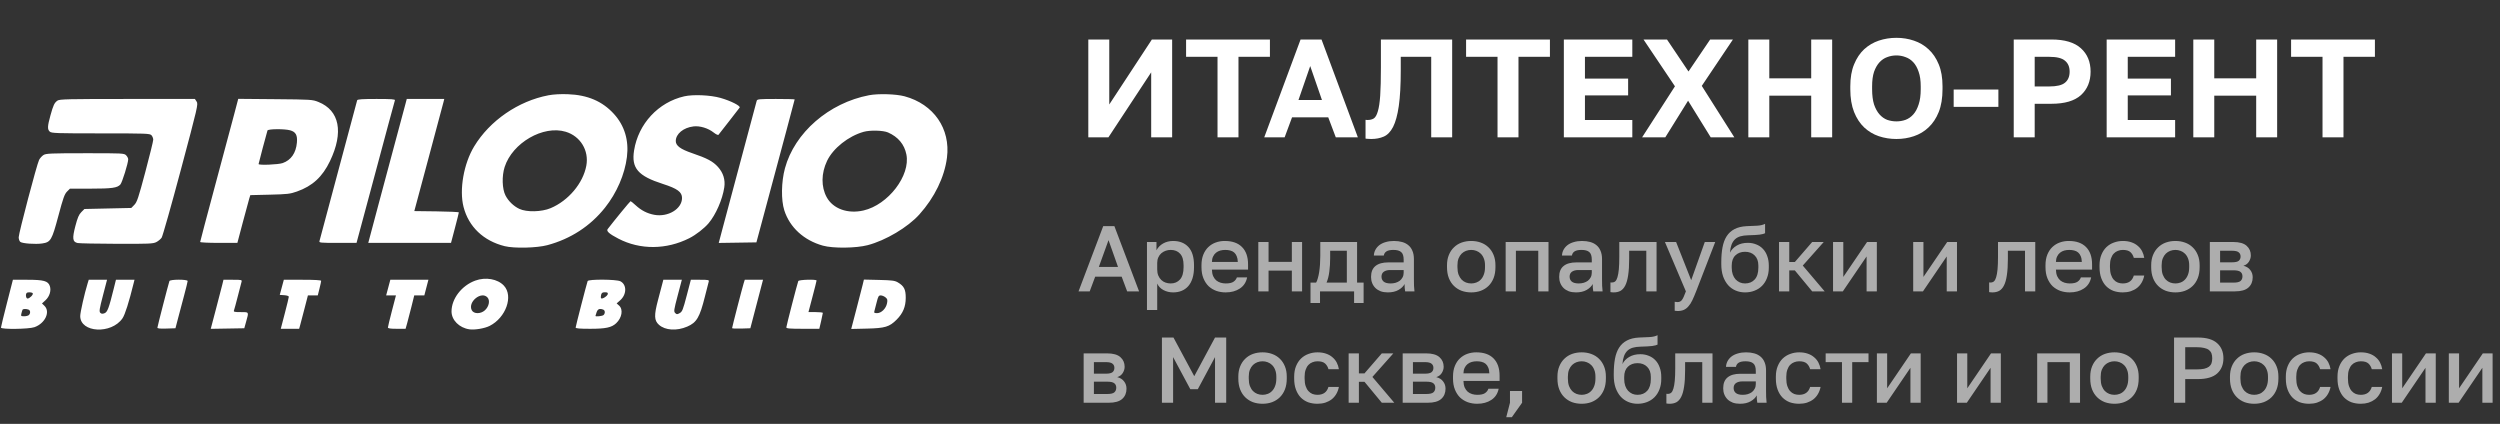
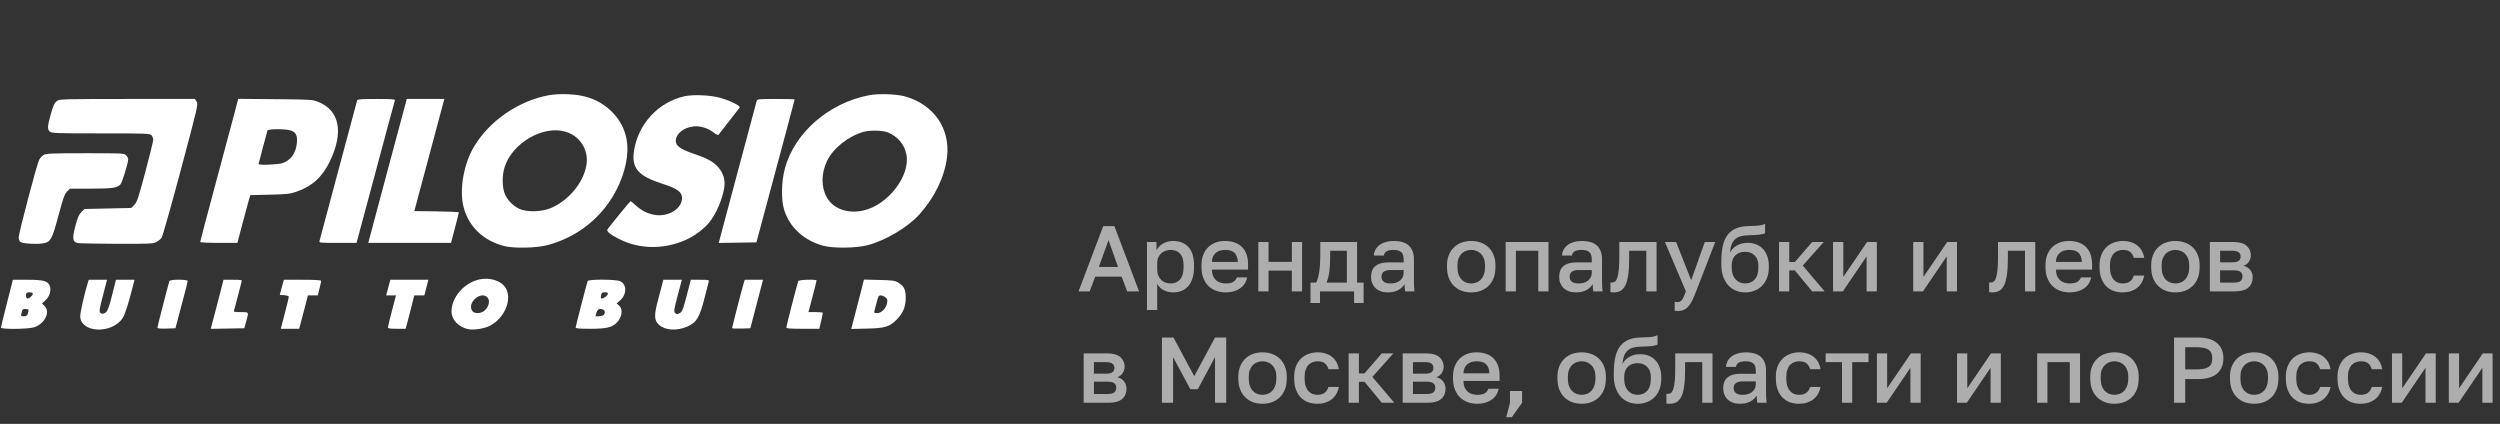
<svg xmlns="http://www.w3.org/2000/svg" width="1504" height="255" viewBox="0 0 1504 255" fill="none">
  <rect x="0" y="0" width="1504" height="255" fill="#333333" stroke="none" />
-   <path d="M654.726 23.765H667.335V62.853L692.973 23.765H705.162V82.607H692.553V43.519L666.831 82.607H654.726V23.765ZM732.462 34.188H713.549V23.765H763.985V34.188H745.071V82.607H732.462V34.188ZM799.067 70.587H777.295L772.84 82.607H760.567L782.422 23.765H795.032L816.887 82.607H803.606L799.067 70.587ZM781.162 60.163H795.284L788.223 39.736L781.162 60.163ZM824.87 83.616C824.422 83.616 823.861 83.588 823.189 83.532C822.516 83.532 821.956 83.476 821.507 83.364V72.1C821.788 72.156 822.208 72.184 822.768 72.184C824.225 72.184 825.458 71.876 826.467 71.259C827.476 70.587 828.288 69.158 828.905 66.972C829.577 64.787 830.054 61.62 830.334 57.473C830.614 53.27 830.754 47.638 830.754 40.577V23.765H873.625V82.607H861.016V34.188H842.691V42.258C842.691 51.169 842.298 58.342 841.514 63.778C840.729 69.214 839.58 73.417 838.067 76.387C836.554 79.301 834.677 81.234 832.435 82.187C830.25 83.14 827.728 83.616 824.87 83.616ZM900.912 34.188H881.998V23.765H932.435V34.188H913.521V82.607H900.912V34.188ZM940.811 23.765H982.001V34.188H953.504V47.302H979.479V57.389H953.504V72.184H982.001V82.607H940.811V23.765ZM1007.65 51.925L988.736 23.765H1002.86L1015.8 43.015L1028.83 23.765H1042.53L1023.79 51.673L1043.37 82.607H1029.17L1015.55 60.584L1001.85 82.607H987.895L1007.65 51.925ZM1051.8 23.765H1064.41V47.134H1089.62V23.765H1102.23V82.607H1089.62V57.557H1064.41V82.607H1051.8V23.765ZM1140.88 83.616C1137.18 83.616 1133.65 83.056 1130.29 81.935C1126.98 80.814 1124.04 79.049 1121.46 76.639C1118.94 74.229 1116.92 71.147 1115.41 67.392C1113.9 63.582 1113.14 58.986 1113.14 53.606V51.925C1113.14 46.77 1113.9 42.37 1115.41 38.728C1116.92 35.029 1118.94 32.003 1121.46 29.649C1124.04 27.296 1126.98 25.558 1130.29 24.437C1133.65 23.317 1137.18 22.756 1140.88 22.756C1144.58 22.756 1148.08 23.317 1151.39 24.437C1154.75 25.558 1157.69 27.296 1160.22 29.649C1162.79 32.003 1164.84 35.029 1166.35 38.728C1167.87 42.37 1168.62 46.77 1168.62 51.925V53.606C1168.62 58.986 1167.87 63.582 1166.35 67.392C1164.84 71.147 1162.79 74.229 1160.22 76.639C1157.69 79.049 1154.75 80.814 1151.39 81.935C1148.08 83.056 1144.58 83.616 1140.88 83.616ZM1140.88 73.025C1142.79 73.025 1144.61 72.716 1146.35 72.1C1148.14 71.427 1149.71 70.335 1151.05 68.822C1152.4 67.308 1153.46 65.319 1154.25 62.853C1155.09 60.387 1155.51 57.305 1155.51 53.606V51.925C1155.51 48.451 1155.09 45.537 1154.25 43.183C1153.46 40.829 1152.4 38.924 1151.05 37.467C1149.71 36.01 1148.14 34.973 1146.35 34.357C1144.61 33.684 1142.79 33.348 1140.88 33.348C1138.98 33.348 1137.13 33.684 1135.33 34.357C1133.6 34.973 1132.06 36.01 1130.71 37.467C1129.37 38.924 1128.27 40.829 1127.43 43.183C1126.65 45.537 1126.26 48.451 1126.26 51.925V53.606C1126.26 57.305 1126.65 60.387 1127.43 62.853C1128.27 65.319 1129.37 67.308 1130.71 68.822C1132.06 70.335 1133.6 71.427 1135.33 72.1C1137.13 72.716 1138.98 73.025 1140.88 73.025ZM1175.33 53.859H1202.23V64.282H1175.33V53.859ZM1211.46 23.765H1234.16C1242.12 23.765 1248.03 25.53 1251.9 29.061C1255.76 32.535 1257.7 37.215 1257.7 43.099C1257.7 48.983 1255.76 53.691 1251.9 57.221C1248.03 60.696 1242.12 62.433 1234.16 62.433H1224.07V82.607H1211.46V23.765ZM1232.9 52.009C1237.38 52.009 1240.52 51.253 1242.31 49.74C1244.16 48.227 1245.09 46.013 1245.09 43.099C1245.09 40.241 1244.16 38.055 1242.31 36.542C1240.52 34.973 1237.38 34.188 1232.9 34.188H1224.07V52.009H1232.9ZM1267.37 23.765H1308.56V34.188H1280.06V47.302H1306.03V57.389H1280.06V72.184H1308.56V82.607H1267.37V23.765ZM1319.49 23.765H1332.1V47.134H1357.32V23.765H1369.93V82.607H1357.32V57.557H1332.1V82.607H1319.49V23.765ZM1397.23 34.188H1378.32V23.765H1428.75V34.188H1409.84V82.607H1397.23V34.188Z" fill="white" />
  <path d="M674.788 166.433H658.873L655.566 175.287H648.842L663.692 136.059H670.417L685.268 175.287H678.095L674.788 166.433ZM661.058 160.605H672.603L666.887 144.465L661.058 160.605ZM690.014 145.586H695.73V150.573C696.627 148.855 697.953 147.491 699.709 146.482C701.502 145.474 703.52 144.969 705.761 144.969C709.647 144.969 712.71 146.183 714.952 148.612C717.193 151.04 718.314 154.702 718.314 159.596V160.717C718.314 163.257 718.015 165.48 717.418 167.385C716.82 169.291 715.961 170.879 714.84 172.149C713.756 173.382 712.449 174.316 710.917 174.951C709.385 175.586 707.667 175.904 705.761 175.904C703.632 175.904 701.689 175.437 699.933 174.503C698.177 173.569 696.925 172.261 696.178 170.58V186.495H690.014V145.586ZM704.304 170.524C706.62 170.524 708.488 169.72 709.908 168.114C711.328 166.507 712.038 164.042 712.038 160.717V159.596C712.038 156.458 711.347 154.141 709.964 152.647C708.582 151.115 706.695 150.349 704.304 150.349C703.258 150.349 702.249 150.517 701.278 150.853C700.307 151.19 699.429 151.694 698.644 152.367C697.897 153.002 697.299 153.824 696.851 154.832C696.402 155.804 696.178 156.925 696.178 158.195V162.118C696.178 163.537 696.402 164.77 696.851 165.816C697.299 166.862 697.897 167.74 698.644 168.45C699.391 169.16 700.251 169.683 701.222 170.019C702.193 170.356 703.221 170.524 704.304 170.524ZM737.381 175.904C735.401 175.904 733.533 175.605 731.777 175.007C730.021 174.372 728.471 173.438 727.126 172.205C725.818 170.935 724.772 169.347 723.987 167.441C723.203 165.536 722.811 163.294 722.811 160.717V159.596C722.811 157.13 723.184 154.982 723.931 153.151C724.679 151.32 725.687 149.807 726.958 148.612C728.265 147.379 729.76 146.464 731.441 145.866C733.122 145.268 734.915 144.969 736.821 144.969C741.341 144.969 744.797 146.183 747.188 148.612C749.617 151.04 750.831 154.515 750.831 159.035V162.174H729.087C729.124 163.705 729.367 165.013 729.816 166.096C730.301 167.143 730.918 168.002 731.665 168.674C732.45 169.309 733.327 169.776 734.299 170.075C735.308 170.374 736.335 170.524 737.381 170.524C739.511 170.524 741.061 170.187 742.032 169.515C743.041 168.842 743.732 167.964 744.106 166.881H750.27C749.673 169.833 748.197 172.074 745.843 173.606C743.527 175.138 740.706 175.904 737.381 175.904ZM737.101 150.349C736.055 150.349 735.046 150.48 734.075 150.741C733.141 151.003 732.3 151.433 731.553 152.03C730.843 152.591 730.264 153.338 729.816 154.272C729.367 155.169 729.124 156.271 729.087 157.578H744.666C744.629 156.196 744.405 155.038 743.994 154.104C743.62 153.17 743.097 152.423 742.425 151.862C741.752 151.302 740.949 150.91 740.015 150.685C739.118 150.461 738.147 150.349 737.101 150.349ZM757 145.586H763.164V157.522H777.174V145.586H783.339V175.287H777.174V162.79H763.164V175.287H757V145.586ZM788.402 170.019H791.764C792.138 169.459 792.474 168.618 792.773 167.497C793.109 166.377 793.39 165.106 793.614 163.687C793.838 162.23 794.006 160.679 794.118 159.035C794.23 157.354 794.286 155.673 794.286 153.992V145.586H816.422V170.019H820.345V182.292H814.629V175.287H794.118V182.292H788.402V170.019ZM810.258 170.019V150.853H800.226V155.113C800.226 157.989 800.058 160.754 799.722 163.407C799.386 166.022 798.825 168.226 798.041 170.019H810.258ZM834.916 175.904C833.309 175.904 831.871 175.679 830.6 175.231C829.368 174.745 828.321 174.092 827.462 173.27C826.603 172.41 825.949 171.42 825.501 170.3C825.052 169.179 824.828 167.946 824.828 166.601C824.828 163.649 825.706 161.464 827.462 160.044C829.218 158.587 831.796 157.859 835.196 157.859H844.442V156.233C844.442 153.992 843.938 152.46 842.929 151.638C841.958 150.779 840.407 150.349 838.278 150.349C836.373 150.349 834.972 150.648 834.075 151.246C833.178 151.844 832.655 152.665 832.506 153.712H826.509C826.584 152.441 826.902 151.283 827.462 150.237C828.06 149.154 828.863 148.22 829.872 147.435C830.918 146.65 832.17 146.053 833.627 145.642C835.084 145.193 836.727 144.969 838.558 144.969C840.389 144.969 842.033 145.175 843.49 145.586C844.984 145.997 846.254 146.65 847.3 147.547C848.347 148.406 849.15 149.527 849.71 150.91C850.308 152.292 850.607 153.954 850.607 155.897V167.722C850.607 169.291 850.626 170.673 850.663 171.869C850.7 173.027 850.794 174.166 850.943 175.287H845.339C845.227 174.428 845.134 173.699 845.059 173.102C845.021 172.504 845.003 171.757 845.003 170.86C844.293 172.242 843.06 173.438 841.304 174.447C839.586 175.418 837.456 175.904 834.916 175.904ZM836.597 170.524C837.643 170.524 838.633 170.393 839.567 170.131C840.538 169.833 841.379 169.422 842.089 168.899C842.799 168.338 843.359 167.666 843.77 166.881C844.218 166.059 844.442 165.125 844.442 164.079V162.454H836.317C834.747 162.454 833.477 162.79 832.506 163.463C831.572 164.135 831.105 165.125 831.105 166.433C831.105 167.666 831.534 168.656 832.394 169.403C833.29 170.15 834.691 170.524 836.597 170.524ZM885.089 175.904C883.034 175.904 881.11 175.586 879.317 174.951C877.561 174.278 876.029 173.307 874.722 172.037C873.414 170.767 872.387 169.197 871.639 167.329C870.892 165.424 870.519 163.22 870.519 160.717V159.596C870.519 157.242 870.892 155.169 871.639 153.375C872.387 151.545 873.414 150.013 874.722 148.78C876.029 147.51 877.561 146.557 879.317 145.922C881.11 145.287 883.034 144.969 885.089 144.969C887.144 144.969 889.049 145.287 890.805 145.922C892.599 146.557 894.149 147.51 895.457 148.78C896.764 150.013 897.792 151.545 898.539 153.375C899.286 155.169 899.66 157.242 899.66 159.596V160.717C899.66 163.22 899.286 165.424 898.539 167.329C897.792 169.197 896.764 170.767 895.457 172.037C894.149 173.307 892.599 174.278 890.805 174.951C889.049 175.586 887.144 175.904 885.089 175.904ZM885.089 170.524C886.173 170.524 887.2 170.337 888.171 169.963C889.18 169.59 890.058 169.011 890.805 168.226C891.59 167.441 892.206 166.433 892.655 165.2C893.14 163.967 893.383 162.473 893.383 160.717V159.596C893.383 157.989 893.14 156.607 892.655 155.449C892.206 154.291 891.59 153.338 890.805 152.591C890.058 151.844 889.18 151.283 888.171 150.91C887.2 150.536 886.173 150.349 885.089 150.349C884.006 150.349 882.96 150.536 881.951 150.91C880.98 151.283 880.102 151.844 879.317 152.591C878.57 153.338 877.953 154.291 877.468 155.449C877.019 156.607 876.795 157.989 876.795 159.596V160.717C876.795 162.473 877.019 163.967 877.468 165.2C877.953 166.433 878.57 167.441 879.317 168.226C880.102 169.011 880.98 169.59 881.951 169.963C882.96 170.337 884.006 170.524 885.089 170.524ZM905.802 145.586H931.581V175.287H925.416V150.853H911.967V175.287H905.802V145.586ZM948.091 175.904C946.484 175.904 945.046 175.679 943.776 175.231C942.543 174.745 941.497 174.092 940.638 173.27C939.778 172.41 939.124 171.42 938.676 170.3C938.228 169.179 938.004 167.946 938.004 166.601C938.004 163.649 938.882 161.464 940.638 160.044C942.393 158.587 944.971 157.859 948.371 157.859H957.618V156.233C957.618 153.992 957.113 152.46 956.105 151.638C955.133 150.779 953.583 150.349 951.453 150.349C949.548 150.349 948.147 150.648 947.25 151.246C946.354 151.844 945.831 152.665 945.681 153.712H939.685C939.76 152.441 940.077 151.283 940.638 150.237C941.235 149.154 942.039 148.22 943.047 147.435C944.093 146.65 945.345 146.053 946.802 145.642C948.259 145.193 949.903 144.969 951.734 144.969C953.564 144.969 955.208 145.175 956.665 145.586C958.16 145.997 959.43 146.65 960.476 147.547C961.522 148.406 962.325 149.527 962.886 150.91C963.483 152.292 963.782 153.954 963.782 155.897V167.722C963.782 169.291 963.801 170.673 963.838 171.869C963.876 173.027 963.969 174.166 964.118 175.287H958.514C958.402 174.428 958.309 173.699 958.234 173.102C958.197 172.504 958.178 171.757 958.178 170.86C957.468 172.242 956.235 173.438 954.48 174.447C952.761 175.418 950.631 175.904 948.091 175.904ZM949.772 170.524C950.818 170.524 951.808 170.393 952.742 170.131C953.714 169.833 954.554 169.422 955.264 168.899C955.974 168.338 956.534 167.666 956.945 166.881C957.394 166.059 957.618 165.125 957.618 164.079V162.454H949.492C947.923 162.454 946.653 162.79 945.681 163.463C944.747 164.135 944.28 165.125 944.28 166.433C944.28 167.666 944.71 168.656 945.569 169.403C946.466 170.15 947.867 170.524 949.772 170.524ZM970.805 175.904C970.506 175.904 970.17 175.885 969.796 175.848C969.46 175.848 969.142 175.81 968.843 175.735V169.907C969.03 169.945 969.31 169.963 969.684 169.963C970.469 169.963 971.141 169.739 971.701 169.291C972.262 168.805 972.71 167.983 973.046 166.825C973.42 165.629 973.7 164.042 973.887 162.062C974.074 160.081 974.167 157.578 974.167 154.552V145.586H996.583V175.287H990.419V150.853H980.107V155.673C980.107 159.671 979.902 162.977 979.491 165.592C979.117 168.17 978.538 170.225 977.754 171.757C976.969 173.288 975.998 174.372 974.84 175.007C973.682 175.605 972.337 175.904 970.805 175.904ZM1009.18 187.112C1008.62 187.112 1008.06 187.056 1007.5 186.944V181.564C1008.06 181.676 1008.62 181.732 1009.18 181.732C1009.82 181.732 1010.34 181.62 1010.75 181.396C1011.2 181.209 1011.59 180.854 1011.93 180.331C1012.3 179.845 1012.66 179.191 1012.99 178.369C1013.37 177.547 1013.78 176.52 1014.23 175.287L1001.62 145.586H1008.34L1017.42 168.562L1025.6 145.586H1031.88L1020.39 175.287C1019.57 177.379 1018.8 179.173 1018.09 180.667C1017.38 182.161 1016.6 183.376 1015.74 184.31C1014.92 185.281 1013.98 185.991 1012.94 186.439C1011.89 186.887 1010.64 187.112 1009.18 187.112ZM1049.82 175.904C1047.8 175.904 1045.91 175.53 1044.16 174.783C1042.4 174.036 1040.89 172.952 1039.62 171.532C1038.35 170.075 1037.34 168.301 1036.59 166.209C1035.88 164.079 1035.53 161.651 1035.53 158.923V157.802C1035.53 154.44 1035.77 151.451 1036.26 148.836C1036.74 146.221 1037.56 143.998 1038.72 142.167C1039.92 140.299 1041.49 138.861 1043.43 137.852C1045.41 136.806 1047.86 136.208 1050.77 136.059C1053.12 135.947 1055.25 135.853 1057.16 135.779C1059.06 135.667 1060.63 135.293 1061.87 134.658V140.318C1061.27 140.654 1060.17 140.934 1058.56 141.158C1056.95 141.345 1054.64 141.476 1051.61 141.551C1049.85 141.588 1048.32 141.794 1047.02 142.167C1045.75 142.541 1044.66 143.139 1043.77 143.961C1042.91 144.782 1042.21 145.866 1041.69 147.211C1041.21 148.518 1040.89 150.125 1040.74 152.03C1041.6 150.274 1042.94 148.855 1044.77 147.771C1046.64 146.65 1048.88 146.09 1051.5 146.09C1053.33 146.09 1055.01 146.408 1056.54 147.043C1058.11 147.64 1059.46 148.537 1060.58 149.733C1061.7 150.891 1062.56 152.329 1063.16 154.048C1063.79 155.729 1064.11 157.634 1064.11 159.764V161.053C1064.11 163.369 1063.73 165.461 1062.99 167.329C1062.28 169.16 1061.29 170.71 1060.02 171.981C1058.75 173.251 1057.23 174.222 1055.48 174.895C1053.76 175.567 1051.87 175.904 1049.82 175.904ZM1049.82 170.524C1052.25 170.524 1054.19 169.72 1055.65 168.114C1057.1 166.507 1057.83 164.154 1057.83 161.053V159.764C1057.83 157.149 1057.08 155.113 1055.59 153.656C1054.13 152.198 1052.21 151.47 1049.82 151.47C1047.43 151.47 1045.48 152.198 1043.99 153.656C1042.53 155.075 1041.8 157.111 1041.8 159.764V161.053C1041.8 162.547 1042.01 163.892 1042.42 165.088C1042.83 166.246 1043.39 167.236 1044.1 168.058C1044.85 168.842 1045.71 169.459 1046.68 169.907C1047.65 170.318 1048.7 170.524 1049.82 170.524ZM1070.26 145.586H1076.42V157.634H1079.78L1090.21 145.586H1097.16L1084.55 159.764L1097.72 175.287H1090.21L1079.78 162.678H1076.42V175.287H1070.26V145.586ZM1102.76 145.586H1108.93V166.601L1123.22 145.586H1129.1V175.287H1122.94V154.272L1108.65 175.287H1102.76V145.586ZM1150.98 145.586H1157.14V166.601L1171.43 145.586H1177.32V175.287H1171.15V154.272L1156.86 175.287H1150.98V145.586ZM1198.63 175.904C1198.33 175.904 1198 175.885 1197.62 175.848C1197.29 175.848 1196.97 175.81 1196.67 175.735V169.907C1196.86 169.945 1197.14 169.963 1197.51 169.963C1198.3 169.963 1198.97 169.739 1199.53 169.291C1200.09 168.805 1200.54 167.983 1200.87 166.825C1201.25 165.629 1201.53 164.042 1201.72 162.062C1201.9 160.081 1202 157.578 1202 154.552V145.586H1224.41V175.287H1218.25V150.853H1207.94V155.673C1207.94 159.671 1207.73 162.977 1207.32 165.592C1206.95 168.17 1206.37 170.225 1205.58 171.757C1204.8 173.288 1203.83 174.372 1202.67 175.007C1201.51 175.605 1200.17 175.904 1198.63 175.904ZM1245.14 175.904C1243.16 175.904 1241.29 175.605 1239.53 175.007C1237.78 174.372 1236.23 173.438 1234.88 172.205C1233.57 170.935 1232.53 169.347 1231.74 167.441C1230.96 165.536 1230.57 163.294 1230.57 160.717V159.596C1230.57 157.13 1230.94 154.982 1231.69 153.151C1232.44 151.32 1233.44 149.807 1234.71 148.612C1236.02 147.379 1237.52 146.464 1239.2 145.866C1240.88 145.268 1242.67 144.969 1244.58 144.969C1249.1 144.969 1252.55 146.183 1254.95 148.612C1257.37 151.04 1258.59 154.515 1258.59 159.035V162.174H1236.84C1236.88 163.705 1237.12 165.013 1237.57 166.096C1238.06 167.143 1238.67 168.002 1239.42 168.674C1240.21 169.309 1241.08 169.776 1242.06 170.075C1243.06 170.374 1244.09 170.524 1245.14 170.524C1247.27 170.524 1248.82 170.187 1249.79 169.515C1250.8 168.842 1251.49 167.964 1251.86 166.881H1258.03C1257.43 169.833 1255.95 172.074 1253.6 173.606C1251.28 175.138 1248.46 175.904 1245.14 175.904ZM1244.86 150.349C1243.81 150.349 1242.8 150.48 1241.83 150.741C1240.9 151.003 1240.06 151.433 1239.31 152.03C1238.6 152.591 1238.02 153.338 1237.57 154.272C1237.12 155.169 1236.88 156.271 1236.84 157.578H1252.42C1252.39 156.196 1252.16 155.038 1251.75 154.104C1251.38 153.17 1250.85 152.423 1250.18 151.862C1249.51 151.302 1248.71 150.91 1247.77 150.685C1246.88 150.461 1245.9 150.349 1244.86 150.349ZM1277.09 175.904C1275.07 175.904 1273.2 175.605 1271.48 175.007C1269.8 174.372 1268.32 173.419 1267.05 172.149C1265.82 170.879 1264.85 169.291 1264.14 167.385C1263.43 165.48 1263.08 163.257 1263.08 160.717V159.596C1263.08 157.205 1263.45 155.094 1264.2 153.263C1264.94 151.433 1265.95 149.901 1267.22 148.668C1268.53 147.435 1270.02 146.52 1271.71 145.922C1273.42 145.287 1275.22 144.969 1277.09 144.969C1279.03 144.969 1280.75 145.231 1282.24 145.754C1283.77 146.277 1285.06 147.005 1286.11 147.939C1287.19 148.836 1288.05 149.901 1288.69 151.134C1289.32 152.367 1289.75 153.693 1289.97 155.113H1283.7C1283.32 153.73 1282.65 152.591 1281.68 151.694C1280.71 150.797 1279.18 150.349 1277.09 150.349C1276.04 150.349 1275.05 150.536 1274.12 150.91C1273.18 151.246 1272.36 151.787 1271.65 152.535C1270.94 153.282 1270.38 154.253 1269.97 155.449C1269.56 156.607 1269.35 157.989 1269.35 159.596V160.717C1269.35 162.473 1269.56 163.986 1269.97 165.256C1270.38 166.489 1270.94 167.497 1271.65 168.282C1272.36 169.067 1273.18 169.646 1274.12 170.019C1275.05 170.356 1276.04 170.524 1277.09 170.524C1280.56 170.524 1282.76 168.936 1283.7 165.76H1289.97C1289.68 167.329 1289.15 168.749 1288.41 170.019C1287.7 171.252 1286.78 172.317 1285.66 173.214C1284.54 174.073 1283.25 174.745 1281.79 175.231C1280.34 175.679 1278.77 175.904 1277.09 175.904ZM1308.73 175.904C1306.68 175.904 1304.75 175.586 1302.96 174.951C1301.2 174.278 1299.67 173.307 1298.36 172.037C1297.06 170.767 1296.03 169.197 1295.28 167.329C1294.53 165.424 1294.16 163.22 1294.16 160.717V159.596C1294.16 157.242 1294.53 155.169 1295.28 153.375C1296.03 151.545 1297.06 150.013 1298.36 148.78C1299.67 147.51 1301.2 146.557 1302.96 145.922C1304.75 145.287 1306.68 144.969 1308.73 144.969C1310.79 144.969 1312.69 145.287 1314.45 145.922C1316.24 146.557 1317.79 147.51 1319.1 148.78C1320.41 150.013 1321.43 151.545 1322.18 153.375C1322.93 155.169 1323.3 157.242 1323.3 159.596V160.717C1323.3 163.22 1322.93 165.424 1322.18 167.329C1321.43 169.197 1320.41 170.767 1319.1 172.037C1317.79 173.307 1316.24 174.278 1314.45 174.951C1312.69 175.586 1310.79 175.904 1308.73 175.904ZM1308.73 170.524C1309.81 170.524 1310.84 170.337 1311.81 169.963C1312.82 169.59 1313.7 169.011 1314.45 168.226C1315.23 167.441 1315.85 166.433 1316.3 165.2C1316.78 163.967 1317.02 162.473 1317.02 160.717V159.596C1317.02 157.989 1316.78 156.607 1316.3 155.449C1315.85 154.291 1315.23 153.338 1314.45 152.591C1313.7 151.844 1312.82 151.283 1311.81 150.91C1310.84 150.536 1309.81 150.349 1308.73 150.349C1307.65 150.349 1306.6 150.536 1305.59 150.91C1304.62 151.283 1303.74 151.844 1302.96 152.591C1302.21 153.338 1301.59 154.291 1301.11 155.449C1300.66 156.607 1300.44 157.989 1300.44 159.596V160.717C1300.44 162.473 1300.66 163.967 1301.11 165.2C1301.59 166.433 1302.21 167.441 1302.96 168.226C1303.74 169.011 1304.62 169.59 1305.59 169.963C1306.6 170.337 1307.65 170.524 1308.73 170.524ZM1329.44 145.586H1343.45C1347.19 145.586 1349.9 146.352 1351.58 147.883C1353.26 149.378 1354.1 151.302 1354.1 153.656C1354.1 154.963 1353.71 156.233 1352.92 157.466C1352.14 158.662 1351.04 159.465 1349.62 159.876C1351.45 160.324 1352.83 161.184 1353.77 162.454C1354.74 163.687 1355.22 165.144 1355.22 166.825C1355.22 169.403 1354.36 171.458 1352.64 172.989C1350.93 174.521 1348.24 175.287 1344.57 175.287H1329.44V145.586ZM1343.73 170.019C1345.75 170.019 1347.13 169.702 1347.88 169.067C1348.67 168.394 1349.06 167.46 1349.06 166.265C1349.06 165.069 1348.67 164.172 1347.88 163.575C1347.13 162.94 1345.75 162.622 1343.73 162.622H1335.61V170.019H1343.73ZM1342.89 157.802C1344.76 157.802 1346.07 157.504 1346.82 156.906C1347.56 156.271 1347.94 155.411 1347.94 154.328C1347.94 153.245 1347.56 152.404 1346.82 151.806C1346.07 151.171 1344.76 150.853 1342.89 150.853H1335.61V157.802H1342.89ZM651.924 212.586H665.934C669.67 212.586 672.379 213.352 674.06 214.883C675.741 216.378 676.582 218.302 676.582 220.656C676.582 221.963 676.189 223.233 675.405 224.466C674.62 225.662 673.518 226.465 672.098 226.876C673.929 227.324 675.311 228.184 676.245 229.454C677.217 230.687 677.702 232.144 677.702 233.825C677.702 236.403 676.843 238.458 675.125 239.989C673.406 241.521 670.716 242.287 667.055 242.287H651.924V212.586ZM666.214 237.019C668.232 237.019 669.614 236.702 670.361 236.067C671.146 235.394 671.538 234.46 671.538 233.265C671.538 232.069 671.146 231.172 670.361 230.575C669.614 229.94 668.232 229.622 666.214 229.622H658.088V237.019H666.214ZM665.374 224.802C667.242 224.802 668.549 224.504 669.296 223.906C670.044 223.271 670.417 222.411 670.417 221.328C670.417 220.245 670.044 219.404 669.296 218.806C668.549 218.171 667.242 217.853 665.374 217.853H658.088V224.802H665.374ZM699.015 203.059H705.964L718.461 226.316L730.958 203.059H737.683V242.287H730.958V214.827L720.591 234.161H716.108L705.74 214.827V242.287H699.015V203.059ZM759.546 242.904C757.491 242.904 755.567 242.586 753.773 241.951C752.017 241.278 750.486 240.307 749.178 239.037C747.87 237.767 746.843 236.197 746.096 234.329C745.349 232.424 744.975 230.22 744.975 227.717V226.596C744.975 224.242 745.349 222.169 746.096 220.375C746.843 218.545 747.87 217.013 749.178 215.78C750.486 214.51 752.017 213.557 753.773 212.922C755.567 212.287 757.491 211.969 759.546 211.969C761.6 211.969 763.506 212.287 765.262 212.922C767.055 213.557 768.605 214.51 769.913 215.78C771.221 217.013 772.248 218.545 772.995 220.375C773.742 222.169 774.116 224.242 774.116 226.596V227.717C774.116 230.22 773.742 232.424 772.995 234.329C772.248 236.197 771.221 237.767 769.913 239.037C768.605 240.307 767.055 241.278 765.262 241.951C763.506 242.586 761.6 242.904 759.546 242.904ZM759.546 237.524C760.629 237.524 761.656 237.337 762.628 236.963C763.636 236.59 764.514 236.011 765.262 235.226C766.046 234.441 766.663 233.433 767.111 232.2C767.597 230.967 767.839 229.473 767.839 227.717V226.596C767.839 224.989 767.597 223.607 767.111 222.449C766.663 221.291 766.046 220.338 765.262 219.591C764.514 218.844 763.636 218.283 762.628 217.91C761.656 217.536 760.629 217.349 759.546 217.349C758.462 217.349 757.416 217.536 756.407 217.91C755.436 218.283 754.558 218.844 753.773 219.591C753.026 220.338 752.41 221.291 751.924 222.449C751.476 223.607 751.252 224.989 751.252 226.596V227.717C751.252 229.473 751.476 230.967 751.924 232.2C752.41 233.433 753.026 234.441 753.773 235.226C754.558 236.011 755.436 236.59 756.407 236.963C757.416 237.337 758.462 237.524 759.546 237.524ZM792.587 242.904C790.57 242.904 788.702 242.605 786.983 242.007C785.302 241.372 783.826 240.419 782.556 239.149C781.323 237.879 780.352 236.291 779.642 234.385C778.932 232.48 778.577 230.257 778.577 227.717V226.596C778.577 224.205 778.951 222.094 779.698 220.263C780.445 218.433 781.454 216.901 782.724 215.668C784.032 214.435 785.526 213.52 787.208 212.922C788.926 212.287 790.719 211.969 792.587 211.969C794.53 211.969 796.249 212.231 797.743 212.754C799.275 213.277 800.564 214.005 801.61 214.939C802.693 215.836 803.553 216.901 804.188 218.134C804.823 219.367 805.253 220.693 805.477 222.113H799.2C798.827 220.73 798.154 219.591 797.183 218.694C796.211 217.797 794.68 217.349 792.587 217.349C791.541 217.349 790.551 217.536 789.617 217.91C788.683 218.246 787.861 218.787 787.152 219.535C786.442 220.282 785.881 221.253 785.47 222.449C785.059 223.607 784.854 224.989 784.854 226.596V227.717C784.854 229.473 785.059 230.986 785.47 232.256C785.881 233.489 786.442 234.497 787.152 235.282C787.861 236.067 788.683 236.646 789.617 237.019C790.551 237.356 791.541 237.524 792.587 237.524C796.062 237.524 798.266 235.936 799.2 232.76H805.477C805.178 234.329 804.655 235.749 803.908 237.019C803.198 238.252 802.282 239.317 801.162 240.214C800.041 241.073 798.752 241.745 797.295 242.231C795.838 242.679 794.269 242.904 792.587 242.904ZM811.343 212.586H817.508V224.634H820.87L831.294 212.586H838.243L825.634 226.764L838.803 242.287H831.294L820.87 229.678H817.508V242.287H811.343V212.586ZM843.851 212.586H857.861C861.597 212.586 864.306 213.352 865.987 214.883C867.669 216.378 868.509 218.302 868.509 220.656C868.509 221.963 868.117 223.233 867.332 224.466C866.548 225.662 865.446 226.465 864.026 226.876C865.857 227.324 867.239 228.184 868.173 229.454C869.144 230.687 869.63 232.144 869.63 233.825C869.63 236.403 868.771 238.458 867.052 239.989C865.333 241.521 862.644 242.287 858.982 242.287H843.851V212.586ZM858.142 237.019C860.159 237.019 861.541 236.702 862.289 236.067C863.073 235.394 863.465 234.46 863.465 233.265C863.465 232.069 863.073 231.172 862.289 230.575C861.541 229.94 860.159 229.622 858.142 229.622H850.016V237.019H858.142ZM857.301 224.802C859.169 224.802 860.477 224.504 861.224 223.906C861.971 223.271 862.345 222.411 862.345 221.328C862.345 220.245 861.971 219.404 861.224 218.806C860.477 218.171 859.169 217.853 857.301 217.853H850.016V224.802H857.301ZM888.701 242.904C886.721 242.904 884.853 242.605 883.097 242.007C881.341 241.372 879.791 240.438 878.446 239.205C877.138 237.935 876.092 236.347 875.308 234.441C874.523 232.536 874.131 230.294 874.131 227.717V226.596C874.131 224.13 874.504 221.982 875.251 220.151C875.999 218.32 877.007 216.807 878.278 215.612C879.585 214.379 881.08 213.464 882.761 212.866C884.442 212.268 886.235 211.969 888.141 211.969C892.661 211.969 896.117 213.183 898.508 215.612C900.937 218.04 902.151 221.515 902.151 226.035V229.174H880.407C880.445 230.705 880.687 232.013 881.136 233.096C881.621 234.143 882.238 235.002 882.985 235.674C883.77 236.309 884.648 236.776 885.619 237.075C886.628 237.374 887.655 237.524 888.701 237.524C890.831 237.524 892.381 237.187 893.353 236.515C894.361 235.842 895.052 234.964 895.426 233.881H901.59C900.993 236.833 899.517 239.074 897.163 240.606C894.847 242.138 892.026 242.904 888.701 242.904ZM888.421 217.349C887.375 217.349 886.366 217.48 885.395 217.741C884.461 218.003 883.62 218.433 882.873 219.03C882.163 219.591 881.584 220.338 881.136 221.272C880.687 222.169 880.445 223.271 880.407 224.578H895.986C895.949 223.196 895.725 222.038 895.314 221.104C894.94 220.17 894.417 219.423 893.745 218.862C893.072 218.302 892.269 217.91 891.335 217.685C890.438 217.461 889.467 217.349 888.421 217.349ZM908.401 242.287V235.226H915.686V242.287L909.522 250.973H906.159L908.401 242.287ZM951.528 242.904C949.473 242.904 947.549 242.586 945.756 241.951C944 241.278 942.468 240.307 941.16 239.037C939.853 237.767 938.825 236.197 938.078 234.329C937.331 232.424 936.957 230.22 936.957 227.717V226.596C936.957 224.242 937.331 222.169 938.078 220.375C938.825 218.545 939.853 217.013 941.16 215.78C942.468 214.51 944 213.557 945.756 212.922C947.549 212.287 949.473 211.969 951.528 211.969C953.583 211.969 955.488 212.287 957.244 212.922C959.037 213.557 960.588 214.51 961.895 215.78C963.203 217.013 964.23 218.545 964.977 220.375C965.725 222.169 966.098 224.242 966.098 226.596V227.717C966.098 230.22 965.725 232.424 964.977 234.329C964.23 236.197 963.203 237.767 961.895 239.037C960.588 240.307 959.037 241.278 957.244 241.951C955.488 242.586 953.583 242.904 951.528 242.904ZM951.528 237.524C952.611 237.524 953.639 237.337 954.61 236.963C955.619 236.59 956.497 236.011 957.244 235.226C958.028 234.441 958.645 233.433 959.093 232.2C959.579 230.967 959.822 229.473 959.822 227.717V226.596C959.822 224.989 959.579 223.607 959.093 222.449C958.645 221.291 958.028 220.338 957.244 219.591C956.497 218.844 955.619 218.283 954.61 217.91C953.639 217.536 952.611 217.349 951.528 217.349C950.444 217.349 949.398 217.536 948.39 217.91C947.418 218.283 946.54 218.844 945.756 219.591C945.008 220.338 944.392 221.291 943.906 222.449C943.458 223.607 943.234 224.989 943.234 226.596V227.717C943.234 229.473 943.458 230.967 943.906 232.2C944.392 233.433 945.008 234.441 945.756 235.226C946.54 236.011 947.418 236.59 948.39 236.963C949.398 237.337 950.444 237.524 951.528 237.524ZM985.13 242.904C983.113 242.904 981.226 242.53 979.47 241.783C977.714 241.036 976.201 239.952 974.931 238.532C973.661 237.075 972.652 235.301 971.905 233.209C971.195 231.079 970.84 228.651 970.84 225.923V224.802C970.84 221.44 971.083 218.451 971.568 215.836C972.054 213.221 972.876 210.998 974.034 209.167C975.23 207.299 976.799 205.861 978.742 204.852C980.722 203.806 983.169 203.208 986.083 203.059C988.437 202.947 990.566 202.853 992.471 202.779C994.377 202.667 995.946 202.293 997.179 201.658V207.318C996.581 207.654 995.479 207.934 993.872 208.158C992.266 208.345 989.95 208.476 986.923 208.551C985.167 208.588 983.636 208.794 982.328 209.167C981.058 209.541 979.974 210.139 979.078 210.961C978.218 211.782 977.527 212.866 977.004 214.211C976.519 215.518 976.201 217.125 976.052 219.03C976.911 217.274 978.256 215.855 980.086 214.771C981.954 213.65 984.196 213.09 986.811 213.09C988.642 213.09 990.323 213.408 991.855 214.043C993.424 214.64 994.769 215.537 995.89 216.733C997.011 217.891 997.87 219.329 998.468 221.048C999.103 222.729 999.42 224.634 999.42 226.764V228.053C999.42 230.369 999.047 232.461 998.3 234.329C997.59 236.16 996.6 237.71 995.329 238.981C994.059 240.251 992.546 241.222 990.79 241.895C989.072 242.567 987.185 242.904 985.13 242.904ZM985.13 237.524C987.559 237.524 989.501 236.72 990.958 235.114C992.415 233.507 993.144 231.154 993.144 228.053V226.764C993.144 224.149 992.397 222.113 990.902 220.656C989.445 219.198 987.521 218.47 985.13 218.47C982.739 218.47 980.796 219.198 979.302 220.656C977.845 222.075 977.116 224.111 977.116 226.764V228.053C977.116 229.547 977.322 230.892 977.733 232.088C978.144 233.246 978.704 234.236 979.414 235.058C980.161 235.842 981.02 236.459 981.992 236.907C982.963 237.318 984.009 237.524 985.13 237.524ZM1004.46 242.904C1004.16 242.904 1003.83 242.885 1003.45 242.848C1003.12 242.848 1002.8 242.81 1002.5 242.735V236.907C1002.69 236.945 1002.97 236.963 1003.34 236.963C1004.13 236.963 1004.8 236.739 1005.36 236.291C1005.92 235.805 1006.37 234.983 1006.7 233.825C1007.08 232.629 1007.36 231.042 1007.54 229.062C1007.73 227.081 1007.82 224.578 1007.82 221.552V212.586H1030.24V242.287H1024.08V217.853H1013.76V222.673C1013.76 226.671 1013.56 229.977 1013.15 232.592C1012.77 235.17 1012.2 237.225 1011.41 238.757C1010.63 240.288 1009.65 241.372 1008.5 242.007C1007.34 242.605 1005.99 242.904 1004.46 242.904ZM1046.76 242.904C1045.16 242.904 1043.72 242.679 1042.45 242.231C1041.22 241.745 1040.17 241.092 1039.31 240.27C1038.45 239.41 1037.8 238.42 1037.35 237.3C1036.9 236.179 1036.68 234.946 1036.68 233.601C1036.68 230.649 1037.55 228.464 1039.31 227.044C1041.07 225.587 1043.64 224.859 1047.04 224.859H1056.29V223.233C1056.29 220.992 1055.79 219.46 1054.78 218.638C1053.81 217.779 1052.26 217.349 1050.13 217.349C1048.22 217.349 1046.82 217.648 1045.92 218.246C1045.03 218.844 1044.5 219.665 1044.35 220.712H1038.36C1038.43 219.441 1038.75 218.283 1039.31 217.237C1039.91 216.154 1040.71 215.22 1041.72 214.435C1042.77 213.65 1044.02 213.053 1045.47 212.642C1046.93 212.193 1048.58 211.969 1050.41 211.969C1052.24 211.969 1053.88 212.175 1055.34 212.586C1056.83 212.997 1058.1 213.65 1059.15 214.547C1060.19 215.406 1061 216.527 1061.56 217.91C1062.16 219.292 1062.45 220.954 1062.45 222.897V234.722C1062.45 236.291 1062.47 237.673 1062.51 238.869C1062.55 240.027 1062.64 241.166 1062.79 242.287H1057.19C1057.08 241.428 1056.98 240.699 1056.91 240.102C1056.87 239.504 1056.85 238.757 1056.85 237.86C1056.14 239.242 1054.91 240.438 1053.15 241.447C1051.43 242.418 1049.3 242.904 1046.76 242.904ZM1048.44 237.524C1049.49 237.524 1050.48 237.393 1051.41 237.131C1052.39 236.833 1053.23 236.422 1053.94 235.899C1054.65 235.338 1055.21 234.666 1055.62 233.881C1056.07 233.059 1056.29 232.125 1056.29 231.079V229.454H1048.16C1046.6 229.454 1045.33 229.79 1044.35 230.463C1043.42 231.135 1042.95 232.125 1042.95 233.433C1042.95 234.666 1043.38 235.656 1044.24 236.403C1045.14 237.15 1046.54 237.524 1048.44 237.524ZM1082.37 242.904C1080.35 242.904 1078.48 242.605 1076.76 242.007C1075.08 241.372 1073.61 240.419 1072.34 239.149C1071.1 237.879 1070.13 236.291 1069.42 234.385C1068.71 232.48 1068.36 230.257 1068.36 227.717V226.596C1068.36 224.205 1068.73 222.094 1069.48 220.263C1070.22 218.433 1071.23 216.901 1072.5 215.668C1073.81 214.435 1075.31 213.52 1076.99 212.922C1078.71 212.287 1080.5 211.969 1082.37 211.969C1084.31 211.969 1086.03 212.231 1087.52 212.754C1089.05 213.277 1090.34 214.005 1091.39 214.939C1092.47 215.836 1093.33 216.901 1093.97 218.134C1094.6 219.367 1095.03 220.693 1095.26 222.113H1088.98C1088.61 220.73 1087.93 219.591 1086.96 218.694C1085.99 217.797 1084.46 217.349 1082.37 217.349C1081.32 217.349 1080.33 217.536 1079.4 217.91C1078.46 218.246 1077.64 218.787 1076.93 219.535C1076.22 220.282 1075.66 221.253 1075.25 222.449C1074.84 223.607 1074.63 224.989 1074.63 226.596V227.717C1074.63 229.473 1074.84 230.986 1075.25 232.256C1075.66 233.489 1076.22 234.497 1076.93 235.282C1077.64 236.067 1078.46 236.646 1079.4 237.019C1080.33 237.356 1081.32 237.524 1082.37 237.524C1085.84 237.524 1088.05 235.936 1088.98 232.76H1095.26C1094.96 234.329 1094.43 235.749 1093.69 237.019C1092.98 238.252 1092.06 239.317 1090.94 240.214C1089.82 241.073 1088.53 241.745 1087.07 242.231C1085.62 242.679 1084.05 242.904 1082.37 242.904ZM1108.13 217.853H1098.32V212.586H1124.1V217.853H1114.29V242.287H1108.13V217.853ZM1129.14 212.586H1135.31V233.601L1149.6 212.586H1155.48V242.287H1149.32V221.272L1135.03 242.287H1129.14V212.586ZM1177.36 212.586H1183.52V233.601L1197.81 212.586H1203.7V242.287H1197.53V221.272L1183.24 242.287H1177.36V212.586ZM1225.57 212.586H1251.35V242.287H1245.19V217.853H1231.74V242.287H1225.57V212.586ZM1272.06 242.904C1270.01 242.904 1268.08 242.586 1266.29 241.951C1264.54 241.278 1263 240.307 1261.7 239.037C1260.39 237.767 1259.36 236.197 1258.61 234.329C1257.87 232.424 1257.49 230.22 1257.49 227.717V226.596C1257.49 224.242 1257.87 222.169 1258.61 220.375C1259.36 218.545 1260.39 217.013 1261.7 215.78C1263 214.51 1264.54 213.557 1266.29 212.922C1268.08 212.287 1270.01 211.969 1272.06 211.969C1274.12 211.969 1276.02 212.287 1277.78 212.922C1279.57 213.557 1281.12 214.51 1282.43 215.78C1283.74 217.013 1284.77 218.545 1285.51 220.375C1286.26 222.169 1286.63 224.242 1286.63 226.596V227.717C1286.63 230.22 1286.26 232.424 1285.51 234.329C1284.77 236.197 1283.74 237.767 1282.43 239.037C1281.12 240.307 1279.57 241.278 1277.78 241.951C1276.02 242.586 1274.12 242.904 1272.06 242.904ZM1272.06 237.524C1273.15 237.524 1274.17 237.337 1275.15 236.963C1276.15 236.59 1277.03 236.011 1277.78 235.226C1278.56 234.441 1279.18 233.433 1279.63 232.2C1280.11 230.967 1280.36 229.473 1280.36 227.717V226.596C1280.36 224.989 1280.11 223.607 1279.63 222.449C1279.18 221.291 1278.56 220.338 1277.78 219.591C1277.03 218.844 1276.15 218.283 1275.15 217.91C1274.17 217.536 1273.15 217.349 1272.06 217.349C1270.98 217.349 1269.93 217.536 1268.93 217.91C1267.95 218.283 1267.08 218.844 1266.29 219.591C1265.54 220.338 1264.93 221.291 1264.44 222.449C1263.99 223.607 1263.77 224.989 1263.77 226.596V227.717C1263.77 229.473 1263.99 230.967 1264.44 232.2C1264.93 233.433 1265.54 234.441 1266.29 235.226C1267.08 236.011 1267.95 236.59 1268.93 236.963C1269.93 237.337 1270.98 237.524 1272.06 237.524ZM1307.91 203.059H1322.2C1327.47 203.059 1331.35 204.198 1333.85 206.477C1336.36 208.719 1337.61 211.745 1337.61 215.556C1337.61 219.367 1336.36 222.411 1333.85 224.69C1331.35 226.932 1327.47 228.053 1322.2 228.053H1314.63V242.287H1307.91V203.059ZM1321.64 222.225C1323.39 222.225 1324.87 222.094 1326.06 221.832C1327.26 221.533 1328.21 221.123 1328.92 220.599C1329.63 220.039 1330.14 219.348 1330.44 218.526C1330.73 217.667 1330.88 216.677 1330.88 215.556C1330.88 214.435 1330.73 213.464 1330.44 212.642C1330.14 211.82 1329.63 211.129 1328.92 210.568C1328.21 210.008 1327.26 209.597 1326.06 209.335C1324.87 209.036 1323.39 208.887 1321.64 208.887H1314.63V222.225H1321.64ZM1356.12 242.904C1354.07 242.904 1352.15 242.586 1350.35 241.951C1348.6 241.278 1347.06 240.307 1345.76 239.037C1344.45 237.767 1343.42 236.197 1342.67 234.329C1341.93 232.424 1341.55 230.22 1341.55 227.717V226.596C1341.55 224.242 1341.93 222.169 1342.67 220.375C1343.42 218.545 1344.45 217.013 1345.76 215.78C1347.06 214.51 1348.6 213.557 1350.35 212.922C1352.15 212.287 1354.07 211.969 1356.12 211.969C1358.18 211.969 1360.08 212.287 1361.84 212.922C1363.63 213.557 1365.18 214.51 1366.49 215.78C1367.8 217.013 1368.83 218.545 1369.57 220.375C1370.32 222.169 1370.69 224.242 1370.69 226.596V227.717C1370.69 230.22 1370.32 232.424 1369.57 234.329C1368.83 236.197 1367.8 237.767 1366.49 239.037C1365.18 240.307 1363.63 241.278 1361.84 241.951C1360.08 242.586 1358.18 242.904 1356.12 242.904ZM1356.12 237.524C1357.21 237.524 1358.24 237.337 1359.21 236.963C1360.22 236.59 1361.09 236.011 1361.84 235.226C1362.63 234.441 1363.24 233.433 1363.69 232.2C1364.18 230.967 1364.42 229.473 1364.42 227.717V226.596C1364.42 224.989 1364.18 223.607 1363.69 222.449C1363.24 221.291 1362.63 220.338 1361.84 219.591C1361.09 218.844 1360.22 218.283 1359.21 217.91C1358.24 217.536 1357.21 217.349 1356.12 217.349C1355.04 217.349 1353.99 217.536 1352.99 217.91C1352.01 218.283 1351.14 218.844 1350.35 219.591C1349.6 220.338 1348.99 221.291 1348.5 222.449C1348.05 223.607 1347.83 224.989 1347.83 226.596V227.717C1347.83 229.473 1348.05 230.967 1348.5 232.2C1348.99 233.433 1349.6 234.441 1350.35 235.226C1351.14 236.011 1352.01 236.59 1352.99 236.963C1353.99 237.337 1355.04 237.524 1356.12 237.524ZM1389.17 242.904C1387.15 242.904 1385.28 242.605 1383.56 242.007C1381.88 241.372 1380.41 240.419 1379.14 239.149C1377.9 237.879 1376.93 236.291 1376.22 234.385C1375.51 232.48 1375.16 230.257 1375.16 227.717V226.596C1375.16 224.205 1375.53 222.094 1376.28 220.263C1377.02 218.433 1378.03 216.901 1379.3 215.668C1380.61 214.435 1382.11 213.52 1383.79 212.922C1385.5 212.287 1387.3 211.969 1389.17 211.969C1391.11 211.969 1392.83 212.231 1394.32 212.754C1395.85 213.277 1397.14 214.005 1398.19 214.939C1399.27 215.836 1400.13 216.901 1400.77 218.134C1401.4 219.367 1401.83 220.693 1402.06 222.113H1395.78C1395.41 220.73 1394.73 219.591 1393.76 218.694C1392.79 217.797 1391.26 217.349 1389.17 217.349C1388.12 217.349 1387.13 217.536 1386.2 217.91C1385.26 218.246 1384.44 218.787 1383.73 219.535C1383.02 220.282 1382.46 221.253 1382.05 222.449C1381.64 223.607 1381.43 224.989 1381.43 226.596V227.717C1381.43 229.473 1381.64 230.986 1382.05 232.256C1382.46 233.489 1383.02 234.497 1383.73 235.282C1384.44 236.067 1385.26 236.646 1386.2 237.019C1387.13 237.356 1388.12 237.524 1389.17 237.524C1392.64 237.524 1394.85 235.936 1395.78 232.76H1402.06C1401.76 234.329 1401.23 235.749 1400.49 237.019C1399.78 238.252 1398.86 239.317 1397.74 240.214C1396.62 241.073 1395.33 241.745 1393.87 242.231C1392.42 242.679 1390.85 242.904 1389.17 242.904ZM1420.25 242.904C1418.23 242.904 1416.37 242.605 1414.65 242.007C1412.97 241.372 1411.49 240.419 1410.22 239.149C1408.99 237.879 1408.02 236.291 1407.31 234.385C1406.6 232.48 1406.24 230.257 1406.24 227.717V226.596C1406.24 224.205 1406.61 222.094 1407.36 220.263C1408.11 218.433 1409.12 216.901 1410.39 215.668C1411.7 214.435 1413.19 213.52 1414.87 212.922C1416.59 212.287 1418.38 211.969 1420.25 211.969C1422.19 211.969 1423.91 212.231 1425.41 212.754C1426.94 213.277 1428.23 214.005 1429.27 214.939C1430.36 215.836 1431.22 216.901 1431.85 218.134C1432.49 219.367 1432.92 220.693 1433.14 222.113H1426.86C1426.49 220.73 1425.82 219.591 1424.85 218.694C1423.88 217.797 1422.34 217.349 1420.25 217.349C1419.21 217.349 1418.22 217.536 1417.28 217.91C1416.35 218.246 1415.53 218.787 1414.82 219.535C1414.11 220.282 1413.55 221.253 1413.13 222.449C1412.72 223.607 1412.52 224.989 1412.52 226.596V227.717C1412.52 229.473 1412.72 230.986 1413.13 232.256C1413.55 233.489 1414.11 234.497 1414.82 235.282C1415.53 236.067 1416.35 236.646 1417.28 237.019C1418.22 237.356 1419.21 237.524 1420.25 237.524C1423.73 237.524 1425.93 235.936 1426.86 232.76H1433.14C1432.84 234.329 1432.32 235.749 1431.57 237.019C1430.86 238.252 1429.95 239.317 1428.83 240.214C1427.7 241.073 1426.42 241.745 1424.96 242.231C1423.5 242.679 1421.93 242.904 1420.25 242.904ZM1439.01 212.586H1445.17V233.601L1459.46 212.586H1465.35V242.287H1459.18V221.272L1444.89 242.287H1439.01V212.586ZM1473.21 212.586H1479.38V233.601L1493.67 212.586H1499.55V242.287H1493.39V221.272L1479.1 242.287H1473.21V212.586Z" fill="white" fill-opacity="0.6" />
  <path fill-rule="evenodd" clip-rule="evenodd" d="M329.936 57.329C311.768 60.784 294.635 72.575 285.252 88.084C278.971 98.466 276.221 114.168 278.874 124.502C281.934 136.417 290.883 144.942 303.64 148.095C309.384 149.514 322.973 149.189 329.323 147.48C343.336 143.709 355.149 136.022 363.964 124.939C371.046 116.034 375.852 104.938 377.159 94.469C378.415 84.417 375.739 75.561 369.321 68.523C362.366 60.898 353.497 57.107 341.601 56.674C337.176 56.514 332.99 56.749 329.936 57.329ZM522.833 57.285C498.662 61.892 478.007 79.84 472.221 101.261C470.01 109.448 469.847 120.316 471.842 126.563C475.113 136.811 483.651 144.611 495.065 147.781C501.217 149.489 514.944 149.341 521.996 147.49C532.842 144.643 546.139 136.742 553.085 129.017C562.247 118.827 568.201 106.575 569.699 94.829C571.917 77.439 561.729 62.686 544.225 57.941C539.101 56.553 528.4 56.224 522.833 57.285ZM411.645 57.949C396.051 61.502 384.021 74.469 381.463 90.482C379.756 101.165 383.79 105.855 398.834 110.675C407.527 113.461 410.308 115.507 410.308 119.116C410.308 125.696 401.844 130.79 393.53 129.214C389.323 128.416 385.769 126.587 382.411 123.491C380.939 122.135 379.567 121.026 379.361 121.026C379.073 121.026 369.698 132.442 365.569 137.822C364.636 139.038 366.499 140.697 372.027 143.573C385.097 150.373 400.87 150.27 414.7 143.295C418.634 141.31 423.701 137.377 426.308 134.282C430.659 129.117 434.638 120.014 435.727 112.734C436.412 108.16 435.127 103.979 431.952 100.448C428.92 97.076 425.409 95.203 416.357 92.129C409.383 89.761 406.542 87.653 406.546 84.852C406.552 80.553 411.143 76.764 417.219 76.045C421.058 75.59 426.022 77.099 429.342 79.733C430.665 80.782 431.967 81.396 432.235 81.097C432.503 80.799 435.344 77.166 438.55 73.025C441.756 68.884 444.641 65.158 444.961 64.745C445.733 63.751 439.594 60.641 433.417 58.895C427.332 57.176 417.006 56.727 411.645 57.949ZM34.604 60.508C32.716 61.831 32.073 63.182 30.326 69.494C28.522 76.017 28.453 77.838 29.961 79.203C30.994 80.138 34.038 80.241 60.609 80.241C88.391 80.241 90.17 80.308 91.148 81.389C91.719 82.02 92.186 83.216 92.186 84.048C92.186 84.879 90.044 93.61 87.427 103.45C83.274 119.057 82.432 121.58 80.828 123.222L78.99 125.104L64.892 125.418L50.795 125.732L48.918 127.614C47.461 129.076 46.663 130.943 45.348 135.964C43.374 143.505 43.646 145.547 46.709 146.203C47.737 146.423 58.319 146.636 70.225 146.676C89.686 146.742 92.09 146.639 94.024 145.652C95.208 145.049 96.657 143.85 97.245 142.987C97.833 142.124 103.044 123.708 108.824 102.062C118.986 64.008 119.299 62.654 118.295 61.12L117.256 59.535H76.625C40.927 59.535 35.825 59.653 34.604 60.508ZM140.877 68.756C139.532 73.865 134.379 93.115 129.426 111.534C124.474 129.954 120.422 145.272 120.422 145.574C120.422 145.877 125.459 146.124 131.615 146.124H142.808L146.08 133.732C147.88 126.916 149.632 120.452 149.973 119.368L150.593 117.395L162.331 117.114C172.91 116.86 174.52 116.673 178.629 115.223C187.972 111.926 193.977 106.406 198.507 96.95C206.844 79.552 204.289 66.449 191.564 61.343C187.967 59.9 187.311 59.858 165.599 59.665L143.324 59.467L140.877 68.756ZM214.872 60.319C214.73 60.751 209.643 79.739 203.567 102.516C197.492 125.293 192.374 144.422 192.195 145.026C191.892 146.043 192.7 146.124 203.18 146.124H214.493L215.203 143.458C215.594 141.991 219.106 128.932 223.008 114.438C226.91 99.943 231.716 82.023 233.688 74.615C235.66 67.207 237.412 60.783 237.582 60.34C237.826 59.703 235.515 59.535 226.51 59.535C217.961 59.535 215.065 59.73 214.872 60.319ZM244.009 62.202C243.625 63.668 240.95 73.621 238.066 84.32C235.181 95.018 230.528 112.383 227.726 122.908C224.925 133.434 222.388 142.964 222.089 144.085L221.544 146.124H246.438H271.333L273.69 137.183C274.986 132.265 276.044 128.035 276.039 127.784C276.035 127.531 270.005 127.249 262.639 127.156L249.248 126.987L257.834 94.986C262.557 77.386 266.612 62.209 266.846 61.26L267.271 59.535H255.99H244.707L244.009 62.202ZM455.238 60.633C454.868 61.86 438.457 123.225 434.763 137.197L432.396 146.152L443.725 145.981L455.054 145.811L458.343 133.575C471.212 85.706 478.074 60.053 478.074 59.813C478.074 59.66 473.01 59.535 466.821 59.535C456.65 59.535 455.538 59.64 455.238 60.633ZM174.546 78.393C177.932 79.334 179.023 81.317 178.617 85.797C178.047 92.084 175.097 96.322 170.052 98.102C167.394 99.04 155.56 99.516 155.56 98.685C155.56 98.32 160.389 80.12 160.912 78.516C161.233 77.529 171.115 77.441 174.546 78.393ZM340.308 79.257C349.187 81.93 354.43 90.556 352.729 99.698C350.764 110.267 341.968 120.723 331.248 125.232C325.782 127.532 316.83 127.732 312.424 125.653C308.988 124.031 305.866 121.011 304.109 117.608C302.078 113.673 301.846 105.899 303.598 100.45C308.273 85.912 326.828 75.2 340.308 79.257ZM534.231 79.686C540.319 82.367 544.062 86.844 545.278 92.9C547.826 105.585 534.349 123.194 519.468 126.623C509.989 128.808 501.125 125.606 497.331 118.628C493.924 112.362 494.011 104.231 497.564 96.786C501.182 89.206 510.399 81.883 519.564 79.308C523.479 78.208 531.334 78.41 534.231 79.686ZM26.177 93.248C25.245 93.826 24.044 95.159 23.509 96.211C22.176 98.831 11.245 140.313 11.244 142.754C11.244 143.833 11.678 145.076 12.208 145.516C13.392 146.498 21.364 147.07 25.412 146.463C30.511 145.699 31.222 144.483 35.121 129.862C37.98 119.146 38.828 116.76 40.312 115.273L42.086 113.496L54.43 113.493C67.36 113.489 70.558 113.045 72.415 110.994C73.504 109.79 77.127 98.123 77.127 95.818C77.127 95.188 76.563 94.108 75.872 93.418C74.662 92.207 73.792 92.163 51.245 92.18C30.492 92.194 27.682 92.314 26.177 93.248Z" fill="white" />
-   <path fill-rule="evenodd" clip-rule="evenodd" d="M285.944 168.803C277.75 171.779 271.639 179.707 271.639 187.359C271.639 192.57 276.299 197.235 282.388 198.121C285.577 198.585 291.559 197.579 294.542 196.078C304.372 191.128 308.991 178.094 303.133 171.835C299.359 167.803 292.181 166.536 285.944 168.803ZM4.168 182.336C2.193 190.053 0.577 196.688 0.577 197.082C0.577 198.238 17.321 198.032 20.716 196.834C27.154 194.563 30.432 187.541 26.721 183.97L25.258 182.562L27.382 180.61C29.836 178.356 30.919 174.782 29.971 172.063C28.913 169.029 26.314 168.306 16.466 168.306H7.759L4.168 182.336ZM52.753 170.345C50.833 176.581 48.264 187.913 48.264 190.148C48.264 200.195 66.956 201.219 73.664 191.539C75.207 189.313 77.549 181.93 80.49 170.031L80.916 168.306H75.334H69.752L68.387 173.796C65.468 185.54 64.627 187.77 62.866 188.439C61.631 188.908 61.004 188.844 60.339 188.179C59.578 187.418 59.799 185.969 61.925 177.8L64.396 168.306H58.889H53.381L52.753 170.345ZM101.921 169.09C101.229 171.134 94.696 196.478 94.696 197.117C94.696 197.628 96.319 197.791 100.126 197.664L105.556 197.483L107.027 191.836C107.837 188.73 109.487 182.506 110.696 178.005C111.904 173.504 112.892 169.48 112.892 169.064C112.892 167.978 102.288 168.004 101.921 169.09ZM133.718 171.286C133.32 172.926 131.597 179.567 129.89 186.047L126.785 197.827L136.873 197.655L146.962 197.483L148.102 193.404C149.751 187.502 149.899 187.757 144.826 187.757C140.965 187.757 140.419 187.62 140.758 186.736C140.973 186.175 141.989 182.434 143.015 178.422C144.041 174.412 145.057 170.494 145.273 169.718C145.66 168.33 145.573 168.306 140.054 168.306H134.441L133.718 171.286ZM169.527 172.855L168.303 177.404L171.03 177.595C172.621 177.707 173.755 178.099 173.753 178.537C173.751 178.949 172.662 183.451 171.332 188.541L168.915 197.796H174.443H179.971L180.623 195.443C180.981 194.15 182.166 189.631 183.256 185.404L185.238 177.718H188.205H191.172L192.189 173.667C192.749 171.439 193.207 169.322 193.207 168.961C193.207 168.53 189.365 168.306 181.98 168.306H170.752L169.527 172.855ZM233.563 173.012L232.307 177.718H235.256H238.205L235.788 186.973C234.459 192.063 233.369 196.581 233.368 197.012C233.365 197.578 234.844 197.796 238.68 197.796H243.996L244.932 194.502C245.447 192.69 246.619 188.173 247.537 184.463L249.206 177.718H252.242H255.277L255.969 175.051C256.35 173.584 256.902 171.467 257.197 170.345L257.734 168.306H246.276H234.819L233.563 173.012ZM353.522 169.09C352.866 170.961 346.307 196.379 346.307 197.052C346.307 197.591 348.717 197.796 355.012 197.796C364.394 197.796 367.91 197.052 370.663 194.481C374.183 191.194 375.028 186.143 372.443 183.841L370.971 182.53L373.062 180.694C377.088 177.159 377.174 171.257 373.231 169.218C370.878 168.001 353.943 167.892 353.522 169.09ZM398.455 170.659C398.121 171.953 396.951 176.393 395.855 180.524C393.417 189.715 393.535 192.816 396.418 195.392C400.195 198.767 407.105 199.209 413.445 196.482C419.129 194.037 420.961 190.917 424.096 178.345C425.171 174.031 426.199 170.008 426.379 169.404C426.673 168.416 426.149 168.306 421.16 168.306H415.615L413.118 177.853C410.892 186.366 410.437 187.505 408.912 188.358C407.371 189.22 407.105 189.215 406.196 188.307C405.271 187.382 405.394 186.521 407.695 177.802L410.2 168.306H404.631H399.062L398.455 170.659ZM447.411 170.345C446.588 172.965 440.426 196.84 440.426 197.412C440.426 197.65 442.897 197.764 445.916 197.664L451.406 197.483L455.222 182.894L459.037 168.306H453.545H448.053L447.411 170.345ZM480.244 169.09C479.606 170.758 473.054 196.142 473.054 196.946C473.054 197.626 475.048 197.796 482.978 197.796H492.903L493.967 193.247C494.552 190.746 495.027 188.487 495.023 188.228C495.019 187.969 493.068 187.757 490.69 187.757H486.365L488.805 178.502C490.147 173.411 491.246 169.035 491.248 168.776C491.252 167.924 480.574 168.228 480.244 169.09ZM518.999 171.231C518.599 172.901 516.881 179.586 515.18 186.087L512.089 197.907L521.592 197.685C532.452 197.433 535.069 196.644 539.393 192.321C543.227 188.487 544.882 184.531 544.89 179.178C544.899 174.09 543.869 172.079 540.126 169.874C538.316 168.808 536.622 168.588 528.861 168.407L519.727 168.195L518.999 171.231ZM19.7 176.44C20.178 177.213 17.818 179.6 16.577 179.6C15.627 179.6 15.233 177.075 16.055 176.254C16.687 175.621 19.276 175.753 19.7 176.44ZM365.643 176.912C365.409 178.127 362.292 180.108 361.64 179.456C361.406 179.222 361.396 178.312 361.616 177.433C361.936 176.157 362.404 175.835 363.934 175.835C365.407 175.835 365.802 176.084 365.643 176.912ZM293.274 178.958C294.929 180.787 294.18 184.45 291.692 186.693C289.142 188.991 284.961 188.936 283.796 186.589C281.315 181.584 289.608 174.907 293.274 178.958ZM532.683 178.863C533.887 179.838 534.031 180.367 533.648 182.409C533.051 185.59 530.246 188.385 527.649 188.385C526.063 188.385 525.74 188.169 526.004 187.286C526.185 186.683 526.803 184.282 527.378 181.953C528.285 178.277 528.61 177.718 529.846 177.718C530.628 177.718 531.905 178.234 532.683 178.863ZM17.153 186.256C18.328 186.706 18.456 188.451 17.393 189.514C16.979 189.928 15.703 190.267 14.558 190.267C12.604 190.267 12.501 190.16 12.887 188.541C13.114 187.592 13.419 186.604 13.564 186.345C13.882 185.778 15.785 185.73 17.153 186.256ZM362.883 186.256C364.058 186.706 364.186 188.451 363.123 189.514C362.465 190.172 358.229 190.633 358.229 190.047C358.229 189.926 358.539 188.937 358.918 187.851C359.602 185.889 360.737 185.432 362.883 186.256Z" fill="white" />
+   <path fill-rule="evenodd" clip-rule="evenodd" d="M285.944 168.803C277.75 171.779 271.639 179.707 271.639 187.359C271.639 192.57 276.299 197.235 282.388 198.121C285.577 198.585 291.559 197.579 294.542 196.078C304.372 191.128 308.991 178.094 303.133 171.835C299.359 167.803 292.181 166.536 285.944 168.803ZM4.168 182.336C2.193 190.053 0.577 196.688 0.577 197.082C0.577 198.238 17.321 198.032 20.716 196.834C27.154 194.563 30.432 187.541 26.721 183.97L25.258 182.562L27.382 180.61C29.836 178.356 30.919 174.782 29.971 172.063C28.913 169.029 26.314 168.306 16.466 168.306H7.759L4.168 182.336ZM52.753 170.345C50.833 176.581 48.264 187.913 48.264 190.148C48.264 200.195 66.956 201.219 73.664 191.539C75.207 189.313 77.549 181.93 80.49 170.031L80.916 168.306H75.334H69.752L68.387 173.796C65.468 185.54 64.627 187.77 62.866 188.439C61.631 188.908 61.004 188.844 60.339 188.179C59.578 187.418 59.799 185.969 61.925 177.8L64.396 168.306H58.889H53.381L52.753 170.345ZM101.921 169.09C101.229 171.134 94.696 196.478 94.696 197.117C94.696 197.628 96.319 197.791 100.126 197.664L105.556 197.483L107.027 191.836C107.837 188.73 109.487 182.506 110.696 178.005C111.904 173.504 112.892 169.48 112.892 169.064C112.892 167.978 102.288 168.004 101.921 169.09ZM133.718 171.286C133.32 172.926 131.597 179.567 129.89 186.047L126.785 197.827L136.873 197.655L146.962 197.483L148.102 193.404C149.751 187.502 149.899 187.757 144.826 187.757C140.965 187.757 140.419 187.62 140.758 186.736C140.973 186.175 141.989 182.434 143.015 178.422C144.041 174.412 145.057 170.494 145.273 169.718C145.66 168.33 145.573 168.306 140.054 168.306H134.441L133.718 171.286ZM169.527 172.855L168.303 177.404L171.03 177.595C172.621 177.707 173.755 178.099 173.753 178.537C173.751 178.949 172.662 183.451 171.332 188.541L168.915 197.796H174.443H179.971L180.623 195.443C180.981 194.15 182.166 189.631 183.256 185.404L185.238 177.718H188.205H191.172L192.189 173.667C192.749 171.439 193.207 169.322 193.207 168.961C193.207 168.53 189.365 168.306 181.98 168.306H170.752L169.527 172.855ZM233.563 173.012L232.307 177.718H235.256H238.205L235.788 186.973C234.459 192.063 233.369 196.581 233.368 197.012C233.365 197.578 234.844 197.796 238.68 197.796H243.996L244.932 194.502C245.447 192.69 246.619 188.173 247.537 184.463L249.206 177.718H252.242H255.277L255.969 175.051C256.35 173.584 256.902 171.467 257.197 170.345L257.734 168.306H246.276H234.819L233.563 173.012ZM353.522 169.09C352.866 170.961 346.307 196.379 346.307 197.052C346.307 197.591 348.717 197.796 355.012 197.796C364.394 197.796 367.91 197.052 370.663 194.481C374.183 191.194 375.028 186.143 372.443 183.841L370.971 182.53L373.062 180.694C377.088 177.159 377.174 171.257 373.231 169.218C370.878 168.001 353.943 167.892 353.522 169.09ZM398.455 170.659C398.121 171.953 396.951 176.393 395.855 180.524C393.417 189.715 393.535 192.816 396.418 195.392C400.195 198.767 407.105 199.209 413.445 196.482C419.129 194.037 420.961 190.917 424.096 178.345C425.171 174.031 426.199 170.008 426.379 169.404C426.673 168.416 426.149 168.306 421.16 168.306H415.615L413.118 177.853C410.892 186.366 410.437 187.505 408.912 188.358C407.371 189.22 407.105 189.215 406.196 188.307C405.271 187.382 405.394 186.521 407.695 177.802L410.2 168.306H404.631H399.062L398.455 170.659ZM447.411 170.345C446.588 172.965 440.426 196.84 440.426 197.412C440.426 197.65 442.897 197.764 445.916 197.664L451.406 197.483L455.222 182.894L459.037 168.306H453.545H448.053L447.411 170.345ZM480.244 169.09C479.606 170.758 473.054 196.142 473.054 196.946C473.054 197.626 475.048 197.796 482.978 197.796H492.903L493.967 193.247C494.552 190.746 495.027 188.487 495.023 188.228C495.019 187.969 493.068 187.757 490.69 187.757H486.365L488.805 178.502C490.147 173.411 491.246 169.035 491.248 168.776C491.252 167.924 480.574 168.228 480.244 169.09ZM518.999 171.231C518.599 172.901 516.881 179.586 515.18 186.087L512.089 197.907L521.592 197.685C532.452 197.433 535.069 196.644 539.393 192.321C543.227 188.487 544.882 184.531 544.89 179.178C544.899 174.09 543.869 172.079 540.126 169.874C538.316 168.808 536.622 168.588 528.861 168.407L519.727 168.195L518.999 171.231ZM19.7 176.44C20.178 177.213 17.818 179.6 16.577 179.6C15.627 179.6 15.233 177.075 16.055 176.254C16.687 175.621 19.276 175.753 19.7 176.44ZM365.643 176.912C365.409 178.127 362.292 180.108 361.64 179.456C361.406 179.222 361.396 178.312 361.616 177.433C361.936 176.157 362.404 175.835 363.934 175.835C365.407 175.835 365.802 176.084 365.643 176.912ZM293.274 178.958C294.929 180.787 294.18 184.45 291.692 186.693C289.142 188.991 284.961 188.936 283.796 186.589C281.315 181.584 289.608 174.907 293.274 178.958ZM532.683 178.863C533.887 179.838 534.031 180.367 533.648 182.409C533.051 185.59 530.246 188.385 527.649 188.385C526.063 188.385 525.74 188.169 526.004 187.286C526.185 186.683 526.803 184.282 527.378 181.953C528.285 178.277 528.61 177.718 529.846 177.718C530.628 177.718 531.905 178.234 532.683 178.863ZM17.153 186.256C16.979 189.928 15.703 190.267 14.558 190.267C12.604 190.267 12.501 190.16 12.887 188.541C13.114 187.592 13.419 186.604 13.564 186.345C13.882 185.778 15.785 185.73 17.153 186.256ZM362.883 186.256C364.058 186.706 364.186 188.451 363.123 189.514C362.465 190.172 358.229 190.633 358.229 190.047C358.229 189.926 358.539 188.937 358.918 187.851C359.602 185.889 360.737 185.432 362.883 186.256Z" fill="white" />
</svg>